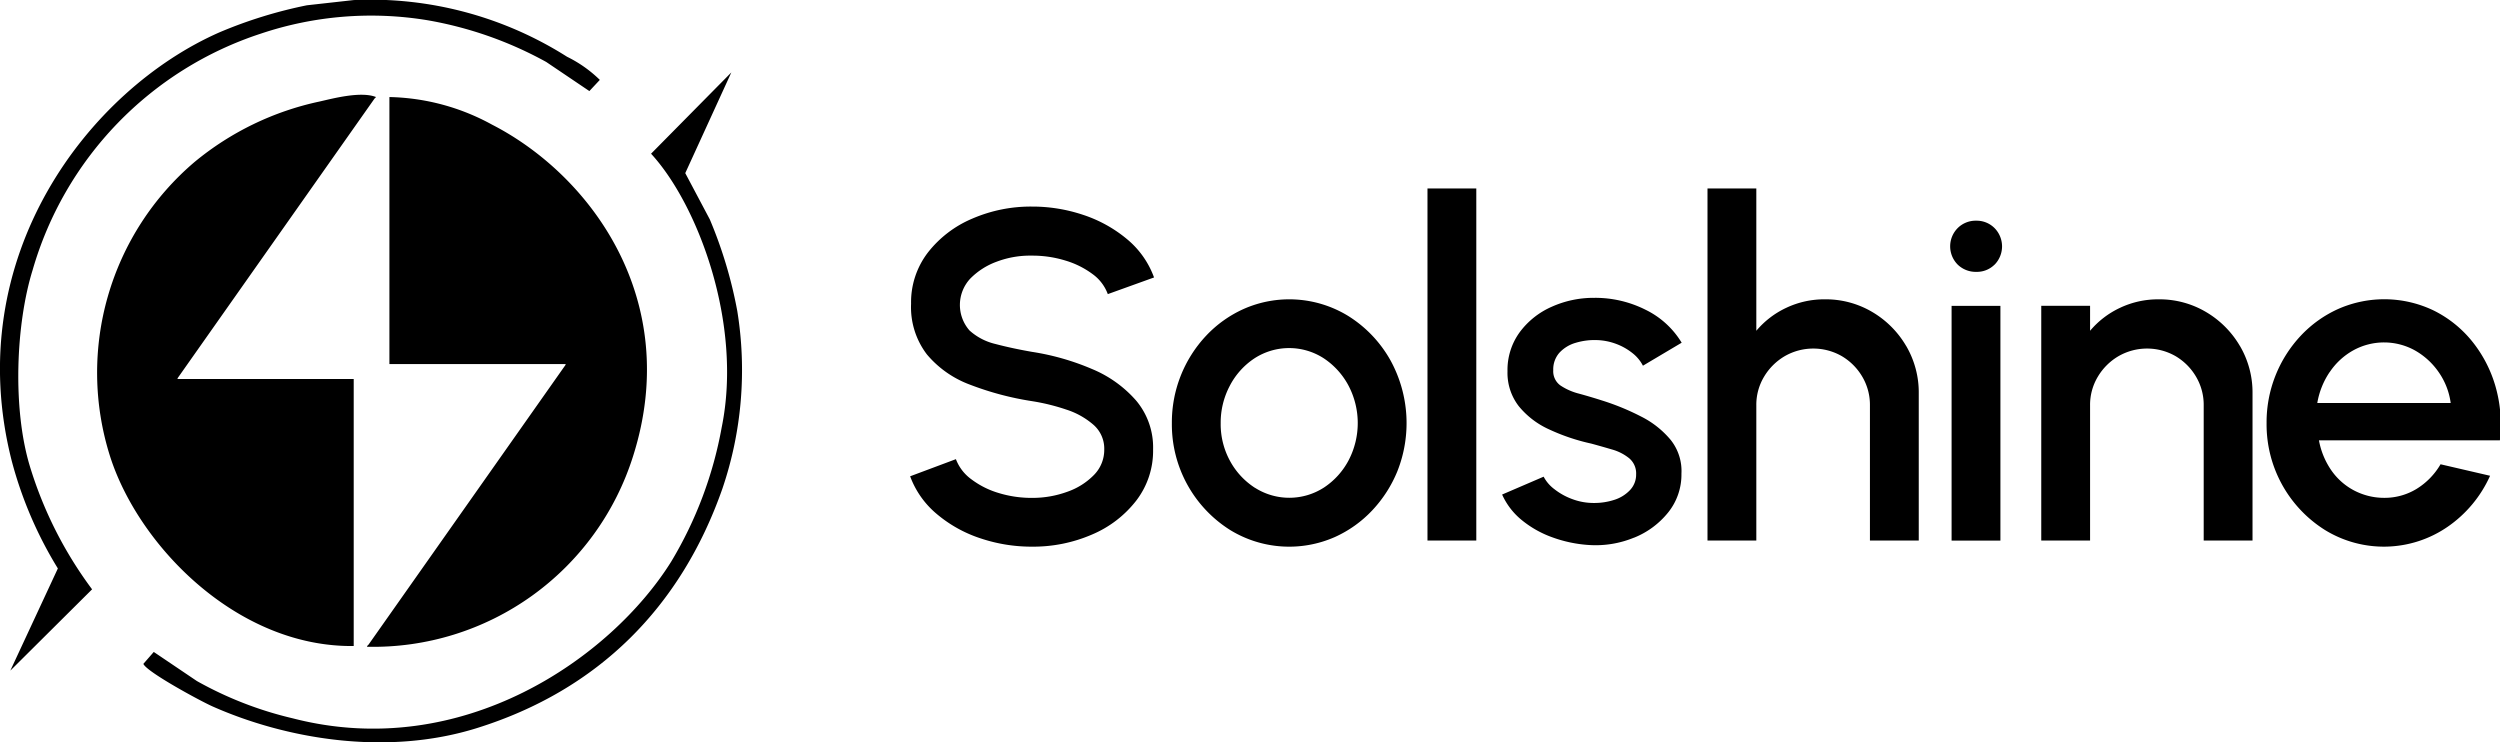
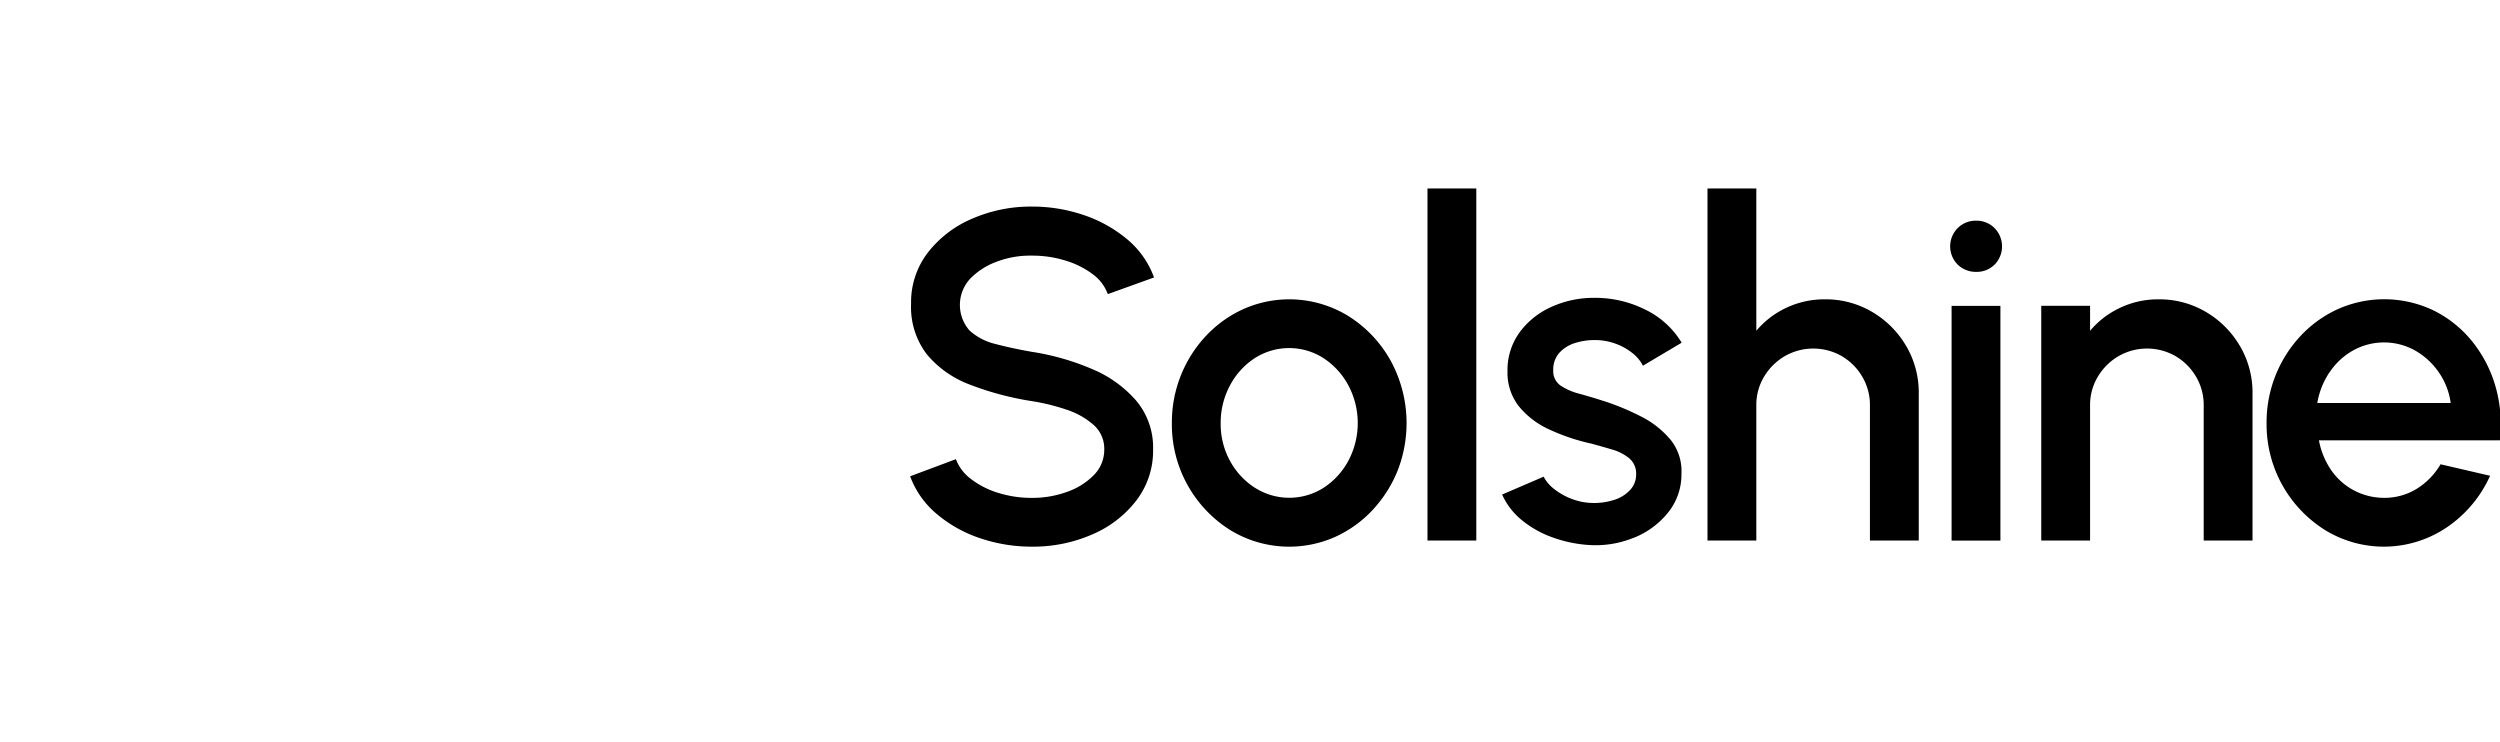
<svg xmlns="http://www.w3.org/2000/svg" width="229" height="68" viewBox="0 0 229 68">
  <defs>
    <filter x="1" y="1" width="68.031" height="68" filterUnits="userSpaceOnUse" />
  </defs>
-   <path fill="#000000" d="M33.4,1.006A33.612,33.612,0,0,1,52.944,6.2a11.568,11.568,0,0,1,3,2.118L54.986,9.342,51.037,6.677A34.75,34.75,0,0,0,40.143,2.851a31.741,31.741,0,0,0-15.252,1.23A32.148,32.148,0,0,0,3.987,25.74c-1.537,4.957-1.843,12.65-.272,17.9a36.756,36.756,0,0,0,5.72,11.342L1.945,62.43,6.3,53.07a36.665,36.665,0,0,1-4.222-9.839C-2.693,24.508,9.184,9.179,21.146,3.944a41.621,41.621,0,0,1,7.967-2.46ZM67.991,7.634L63.77,16.858l2.247,4.236a40.5,40.5,0,0,1,2.519,8.4,33.765,33.765,0,0,1-1.362,16.261c-3.8,10.846-11.359,18.452-22.47,21.932-8.416,2.636-17.638.948-24.24-1.981-1.09-.483-6.016-3.148-6.332-3.895l0.953-1.093,3.949,2.665A33.529,33.529,0,0,0,27.819,66.8C43.4,70.826,57,61.209,62.476,52.455a36.359,36.359,0,0,0,4.63-12.3c1.954-9.557-2.225-20.479-6.469-25.075ZM33.4,35.715v24.46c-10.687.129-19.74-9.216-22.333-17.423a25.329,25.329,0,0,1,7.762-26.92A26.683,26.683,0,0,1,30.27,10.3c1.16-.262,3.783-0.969,5.175-0.41l-0.136.137L17.265,35.647v0.068H33.4ZM36.67,9.889a20.373,20.373,0,0,1,9.4,2.528C55.1,17.047,63.526,28.457,59,42.753A24.96,24.96,0,0,1,34.628,60.244V60.176l0.136-.137L52.808,34.417V34.349H36.67V9.889Z" transform="translate(-1 -1)" />
  <path fill="#000000" d="M101.023,49.966a10.1,10.1,0,0,0,4.063-3.117,7.481,7.481,0,0,0,1.537-4.676,6.671,6.671,0,0,0-1.537-4.461,10.893,10.893,0,0,0-4.063-2.913,22.739,22.739,0,0,0-5.494-1.569q-1.849-.323-3.343-0.72a5.382,5.382,0,0,1-2.376-1.236,3.542,3.542,0,0,1,.064-4.751,6.538,6.538,0,0,1,2.44-1.559,8.646,8.646,0,0,1,3.214-.548,10.255,10.255,0,0,1,3.064.451,7.979,7.979,0,0,1,2.483,1.236,3.932,3.932,0,0,1,1.4,1.838l4.235-1.526a8.172,8.172,0,0,0-2.483-3.515,12.228,12.228,0,0,0-4-2.215,14.638,14.638,0,0,0-4.7-.763,13.48,13.48,0,0,0-5.472,1.107,10.147,10.147,0,0,0-4.063,3.107,7.469,7.469,0,0,0-1.537,4.687,7.128,7.128,0,0,0,1.451,4.644,9.427,9.427,0,0,0,3.956,2.773,27.483,27.483,0,0,0,5.665,1.505,18.909,18.909,0,0,1,3.15.774,7.08,7.08,0,0,1,2.494,1.4,2.9,2.9,0,0,1,.978,2.258,3.267,3.267,0,0,1-.935,2.322,6.3,6.3,0,0,1-2.451,1.548,9.272,9.272,0,0,1-3.236.559,10.255,10.255,0,0,1-3.064-.451,7.842,7.842,0,0,1-2.494-1.258,4.045,4.045,0,0,1-1.408-1.838l-4.192,1.569A8.181,8.181,0,0,0,86.8,48.074,11.979,11.979,0,0,0,90.778,50.3a14.673,14.673,0,0,0,4.751.774A13.537,13.537,0,0,0,101.023,49.966Zm22.252,0.226a10.783,10.783,0,0,0,3.419-2.44,11.624,11.624,0,0,0,2.311-3.6,11.953,11.953,0,0,0-.613-10.1,11.277,11.277,0,0,0-3.891-4.107,10.328,10.328,0,0,0-9.579-.645,10.757,10.757,0,0,0-3.429,2.44,11.584,11.584,0,0,0-3.15,8.03,11.421,11.421,0,0,0,5.343,9.782A10.349,10.349,0,0,0,123.275,50.192Zm-7.31-4.5a6.759,6.759,0,0,1-2.29-2.462,7.009,7.009,0,0,1-.86-3.461,7.214,7.214,0,0,1,.828-3.419A6.714,6.714,0,0,1,115.9,33.83a5.834,5.834,0,0,1,6.353-.011,6.837,6.837,0,0,1,2.268,2.5,7.37,7.37,0,0,1,.022,6.826,6.771,6.771,0,0,1-2.247,2.5A5.855,5.855,0,0,1,115.965,45.687Zm20.264,4.827V18.264h-4.472v32.25h4.472Zm14.427-.258a7.65,7.65,0,0,0,3.149-2.322,5.531,5.531,0,0,0,1.215-3.547,4.567,4.567,0,0,0-.989-3.1,8.447,8.447,0,0,0-2.709-2.139,22.316,22.316,0,0,0-3.59-1.473q-1.076-.344-2.1-0.623a5.484,5.484,0,0,1-1.687-.742,1.6,1.6,0,0,1-.667-1.408,2.292,2.292,0,0,1,.559-1.591,3.25,3.25,0,0,1,1.494-.914,6.023,6.023,0,0,1,2.032-.247,5.5,5.5,0,0,1,1.7.355,5.423,5.423,0,0,1,1.462.828,3.492,3.492,0,0,1,.967,1.161l3.548-2.107a7.9,7.9,0,0,0-3.29-3.01,10.257,10.257,0,0,0-4.73-1.1,9.358,9.358,0,0,0-3.881.817,7.277,7.277,0,0,0-2.934,2.333,5.861,5.861,0,0,0-1.118,3.58,4.976,4.976,0,0,0,1.032,3.193,7.637,7.637,0,0,0,2.784,2.129,18.457,18.457,0,0,0,3.859,1.3q0.947,0.258,1.892.537a4.377,4.377,0,0,1,1.58.806,1.809,1.809,0,0,1,.635,1.473,2.046,2.046,0,0,1-.559,1.441,3.362,3.362,0,0,1-1.43.892,5.918,5.918,0,0,1-1.881.29,5.584,5.584,0,0,1-1.978-.355,5.952,5.952,0,0,1-1.645-.914,3.405,3.405,0,0,1-.978-1.14L138.594,46.3a6.381,6.381,0,0,0,1.817,2.354,9.432,9.432,0,0,0,2.827,1.58,11.969,11.969,0,0,0,3.311.688A9.228,9.228,0,0,0,150.656,50.256Zm24.95-17.565a8.7,8.7,0,0,0-3.106-3.117,8.352,8.352,0,0,0-4.343-1.161,8.128,8.128,0,0,0-3.526.774,8.014,8.014,0,0,0-2.752,2.107V18.264h-4.472v32.25h4.472V38.13a5,5,0,0,1,.709-2.623,5.352,5.352,0,0,1,1.892-1.881,5.252,5.252,0,0,1,5.235,0,5.294,5.294,0,0,1,1.871,1.881,5.069,5.069,0,0,1,.7,2.623V50.514h4.472V37.034A8.409,8.409,0,0,0,175.606,32.691Zm4.16,17.824h4.472v-21.5h-4.472v21.5Zm3.945-25.284a2.388,2.388,0,0,0-.011-3.343,2.3,2.3,0,0,0-1.677-.677,2.327,2.327,0,0,0-1.7.677,2.375,2.375,0,0,0,0,3.343,2.374,2.374,0,0,0,1.72.666A2.282,2.282,0,0,0,183.711,25.23Zm22.468,7.461a8.7,8.7,0,0,0-3.107-3.117,8.349,8.349,0,0,0-4.343-1.161,8.132,8.132,0,0,0-3.526.774,8.024,8.024,0,0,0-2.752,2.107V29.014h-4.472v21.5h4.472V38.13a5,5,0,0,1,.71-2.623,5.344,5.344,0,0,1,1.892-1.881,5.252,5.252,0,0,1,5.235,0,5.294,5.294,0,0,1,1.871,1.881,5.068,5.068,0,0,1,.7,2.623V50.514h4.472V37.034A8.409,8.409,0,0,0,206.179,32.691ZM225.2,49.256a11.256,11.256,0,0,0,3.891-4.676l-4.536-1.053a6.474,6.474,0,0,1-2.2,2.258,5.621,5.621,0,0,1-2.978.817,5.923,5.923,0,0,1-2.806-.709A5.848,5.848,0,0,1,214.5,44.01a7.06,7.06,0,0,1-1.085-2.677H229.99a12.65,12.65,0,0,0-.408-4.956,11.722,11.722,0,0,0-2.15-4.128,10.516,10.516,0,0,0-3.526-2.816,10.453,10.453,0,0,0-8.708-.14,10.746,10.746,0,0,0-3.429,2.44,11.584,11.584,0,0,0-3.15,8.03,11.415,11.415,0,0,0,5.343,9.782A10.294,10.294,0,0,0,225.2,49.256Zm-10.8-14.169a6.264,6.264,0,0,1,2.15-1.989,5.837,5.837,0,0,1,5.676.011,6.573,6.573,0,0,1,2.171,2,6.4,6.4,0,0,1,1.086,2.806H213.263A7.251,7.251,0,0,1,214.392,35.088Z" transform="translate(-1 -1)" />
</svg>